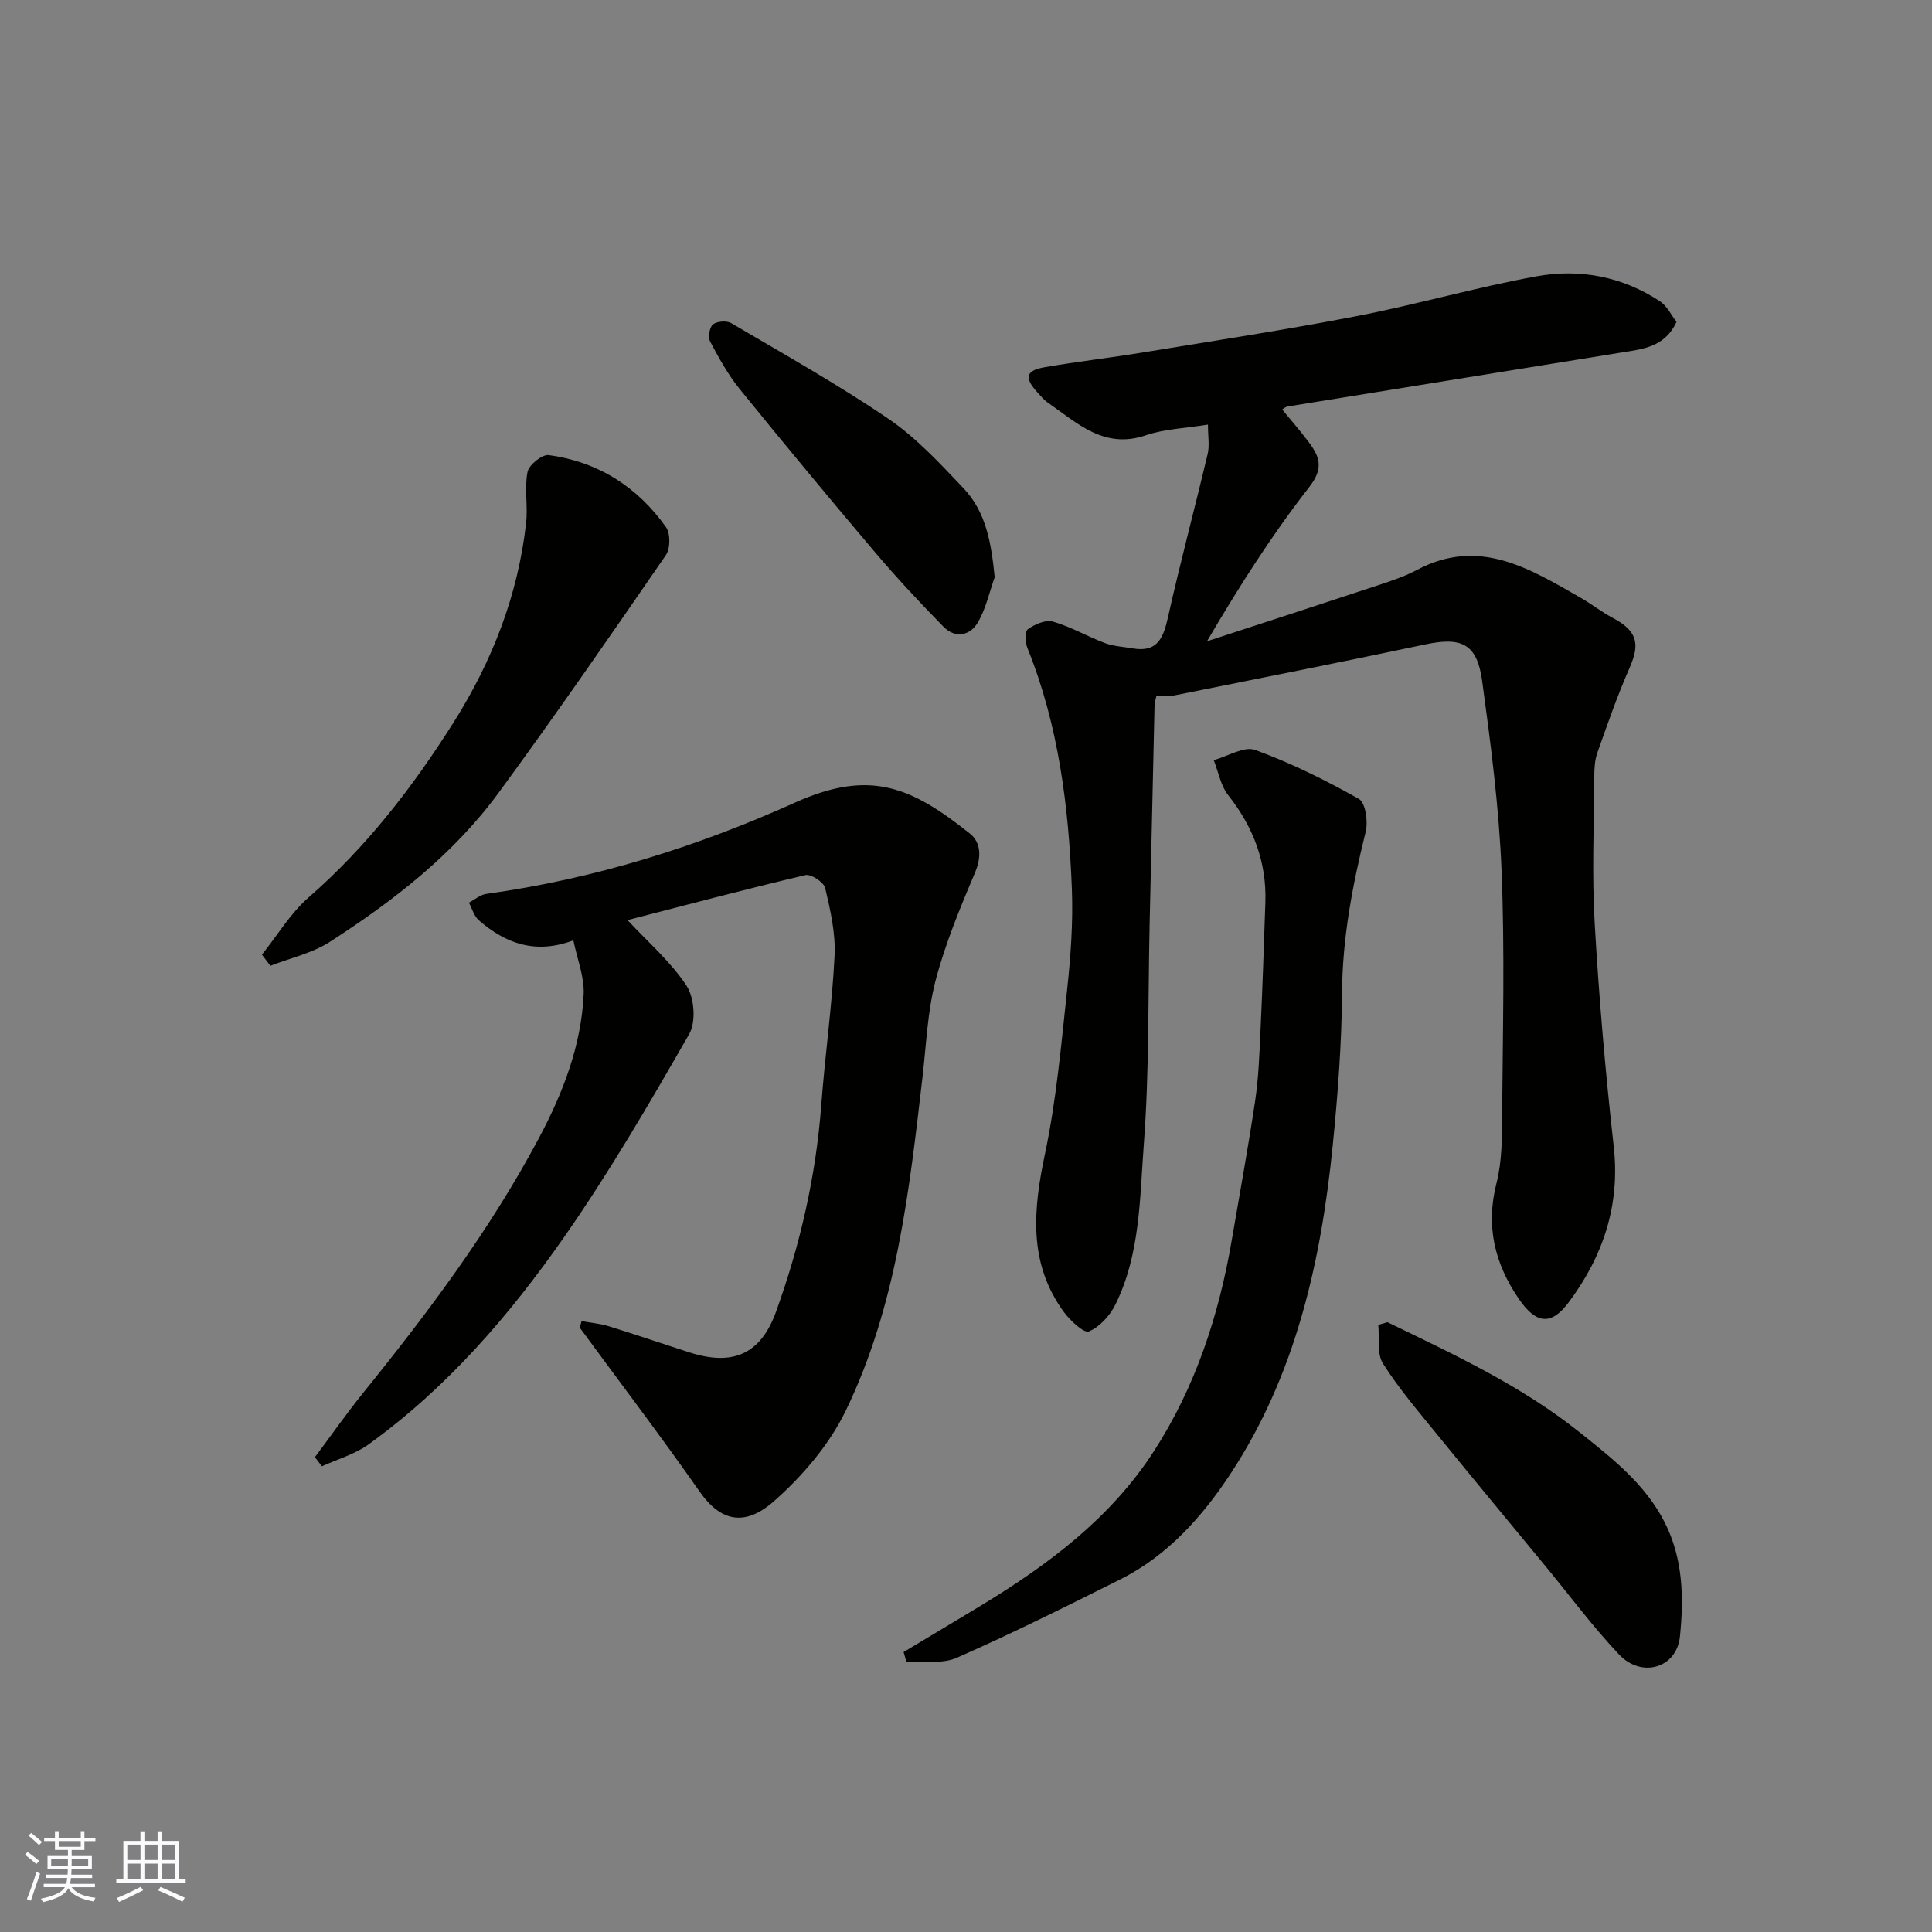
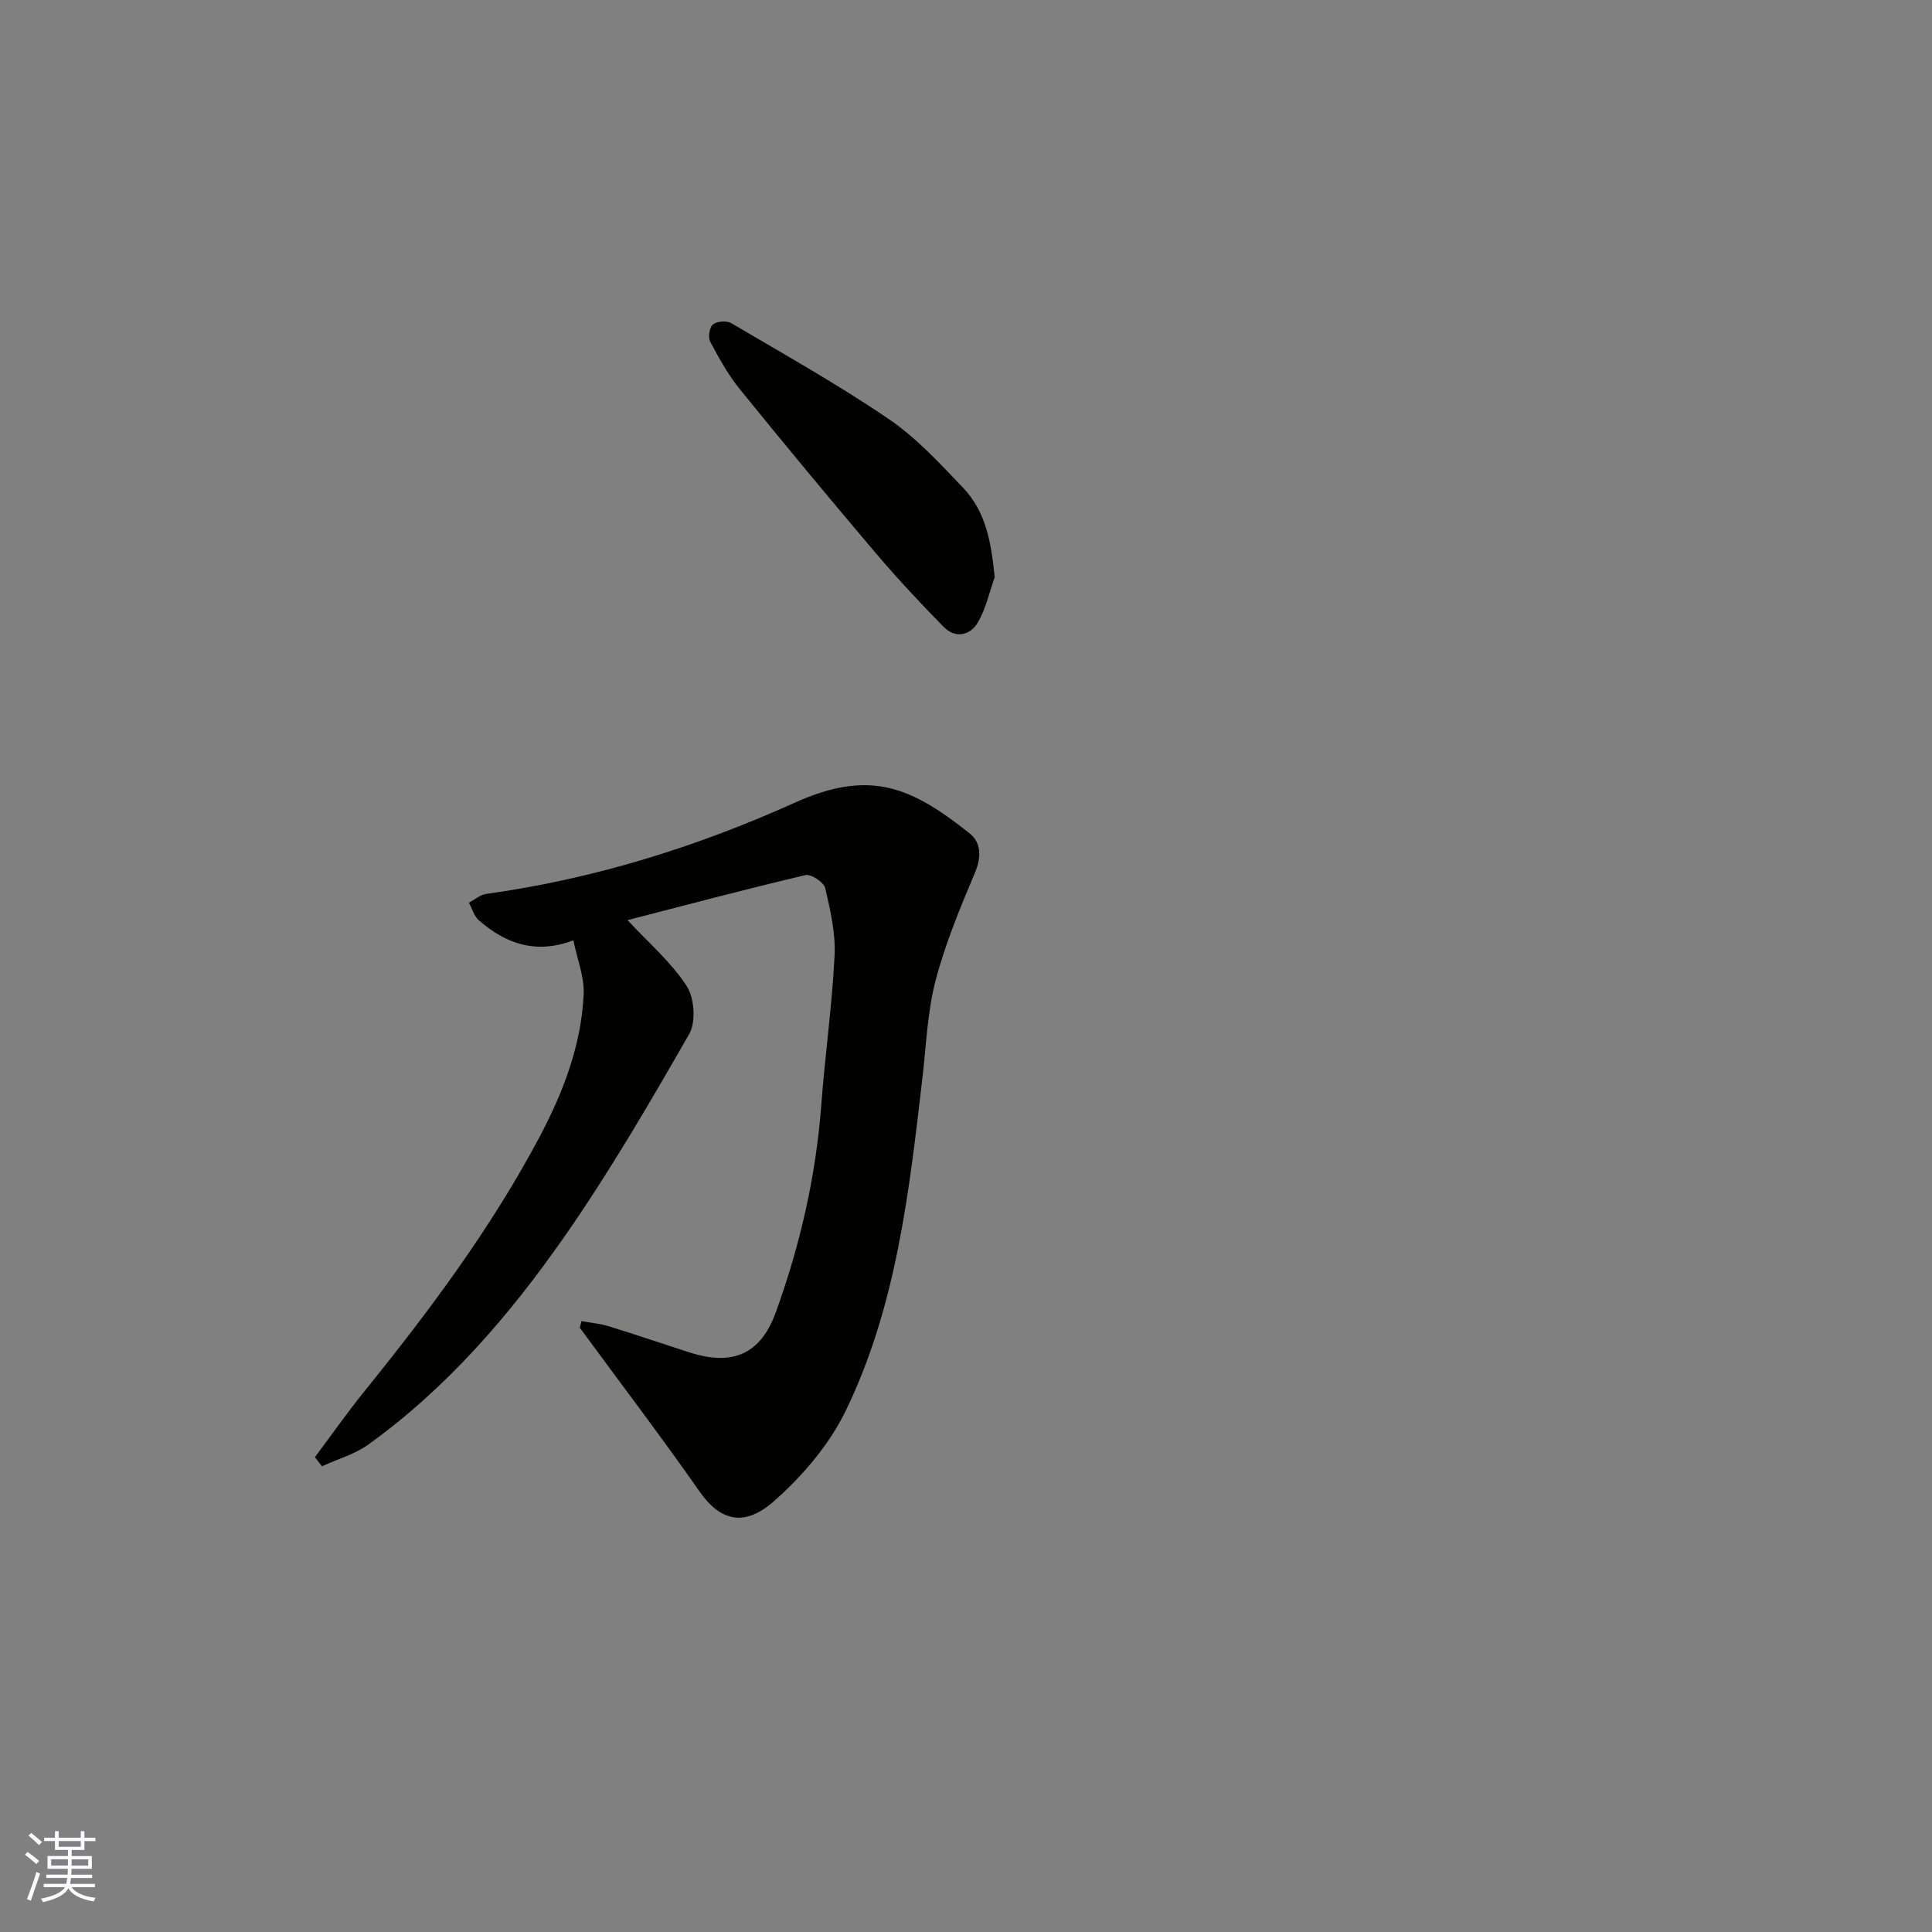
<svg xmlns="http://www.w3.org/2000/svg" enable-background="new 0 0 400 400" viewBox="0 0 400 400">
  <rect x="0" y="0" width="400" height="400" fill="#808080" stroke="none" />
  <g fill="#010100">
-     <path d="m239.45 143.99c-.21.95-.4 1.42-.41 1.89-.35 15.27-.69 30.53-1.03 45.8-.33 15.1-.06 30.25-1.2 45.28-.84 11.14-.73 22.69-5.86 33.1-1.13 2.3-3.25 4.65-5.5 5.6-1.01.43-3.87-2.23-5.18-4.01-7.41-10.14-6.37-21.15-3.92-32.75 2.36-11.17 3.37-22.65 4.59-34.03.74-6.89 1.24-13.88.98-20.79-.66-17.04-2.73-33.89-9.2-49.9-.47-1.17-.57-3.44.09-3.91 1.42-1.02 3.68-2.01 5.18-1.58 3.71 1.07 7.13 3.08 10.77 4.45 1.8.68 3.82.76 5.75 1.1 5.25.91 6.39-2.32 7.34-6.59 2.52-11.26 5.52-22.42 8.18-33.65.42-1.76.06-3.71.06-6.09-4.63.76-8.95.88-12.85 2.21-8.7 2.97-14.23-2.57-20.33-6.78-.81-.56-1.45-1.37-2.13-2.11-2.75-3-2.43-4.51 1.46-5.19 6.75-1.18 13.57-1.95 20.34-3.06 14.82-2.43 29.67-4.7 44.4-7.55 12.46-2.41 24.7-5.97 37.18-8.23 8.94-1.62 17.75.06 25.51 5.18 1.52 1 2.41 2.97 3.43 4.27-2.41 5.21-6.96 5.62-11.29 6.32-23.05 3.74-46.1 7.43-69.14 11.18-.72.12-1.36.77-1.18.67 1.63 1.98 3.48 4.1 5.18 6.33 2.33 3.06 3.66 5.5.44 9.63-7.71 9.88-14.48 20.5-21.22 31.99 11.94-3.9 23.9-7.78 35.82-11.73 2.62-.87 5.28-1.78 7.71-3.07 12.82-6.79 23.3-.24 33.87 5.81 2.26 1.3 4.33 2.95 6.64 4.16 5.72 3 5.32 6.08 3.35 10.58-2.47 5.64-4.49 11.48-6.55 17.29-.53 1.5-.65 3.22-.65 4.84-.06 10.16-.51 20.36.08 30.49.89 15.42 2.22 30.84 3.94 46.19 1.38 12.24-2.22 22.79-9.34 32.33-3.64 4.87-6.76 4.43-10.29-.72-5.03-7.34-6.91-15.1-4.63-24.01 1.16-4.56 1.13-9.49 1.16-14.26.13-16.83.56-33.68-.12-50.49-.53-13.09-2.24-26.16-4.01-39.16-1.06-7.77-4.25-9.2-11.84-7.59-17.21 3.64-34.47 7.06-51.72 10.51-1.17.24-2.37.05-3.86.05z" />
    <path d="m120.4 273.52c1.9.35 3.85.52 5.68 1.08 5.6 1.73 11.15 3.63 16.73 5.42 8.92 2.85 14.67.35 17.84-8.39 5.01-13.86 8.28-28.13 9.39-42.88.77-10.31 2.24-20.57 2.75-30.89.23-4.64-.87-9.41-1.94-13.99-.28-1.21-2.94-2.96-4.09-2.69-12.48 2.94-24.88 6.24-36.84 9.32 4.34 4.67 9.01 8.67 12.23 13.61 1.62 2.48 1.98 7.48.54 9.98-8.19 14.28-16.49 28.56-25.9 42.04-11.33 16.23-24.27 31.24-40.52 42.94-2.82 2.03-6.39 3.03-9.62 4.51-.48-.63-.97-1.26-1.45-1.89 3.36-4.49 6.58-9.09 10.1-13.45 13.47-16.67 26.3-33.82 36.37-52.78 4.88-9.19 8.7-19.04 9.17-29.64.16-3.58-1.33-7.22-2.13-11.13-7.86 2.96-14.06.63-19.56-4.14-1-.87-1.4-2.42-2.07-3.66 1.2-.63 2.35-1.65 3.61-1.82 22.27-3.09 43.46-9.69 63.93-18.91 15.61-7.03 24.15-3.15 36.19 6.43 2.27 1.81 2.43 4.81 1.08 8.01-3.08 7.3-6.16 14.7-8.17 22.34-1.69 6.44-1.94 13.26-2.71 19.93-2.75 23.69-5.37 47.51-15.93 69.25-3.42 7.04-8.97 13.52-14.89 18.73-6.08 5.35-11.07 4.06-15.31-1.99-8.04-11.49-16.54-22.66-24.84-33.97.12-.46.24-.92.36-1.37z" />
-     <path d="m187.08 342.04c5.39-3.24 10.79-6.45 16.16-9.71 13.85-8.42 26.75-18.07 35.66-31.87 8.58-13.27 13.45-28.09 16.11-43.64 1.65-9.64 3.42-19.27 4.86-28.94.7-4.71.87-9.51 1.09-14.28.42-8.92.72-17.85 1.02-26.78.28-8.37-2.51-15.62-7.69-22.18-1.56-1.98-2.03-4.82-3-7.26 2.9-.79 6.29-2.95 8.59-2.11 7.41 2.71 14.57 6.25 21.46 10.14 1.37.77 1.93 4.69 1.41 6.8-2.72 11-4.83 21.99-4.9 33.43-.07 10.53-.88 21.08-1.93 31.57-2.42 24.06-7.68 47.44-21.16 67.93-5.8 8.81-13.01 16.95-22.83 21.86-11.19 5.6-22.4 11.19-33.85 16.23-3.02 1.33-6.92.64-10.42.87-.18-.7-.38-1.38-.58-2.06z" />
-     <path d="m54.23 197.65c3.2-3.99 5.89-8.56 9.68-11.86 12-10.46 21.55-22.84 29.98-36.19 8.02-12.7 13.37-26.4 15.04-41.39.38-3.47-.38-7.11.29-10.5.29-1.46 3.04-3.68 4.39-3.49 10.19 1.38 18.35 6.56 24.27 14.91.94 1.32.92 4.43-.01 5.79-11.38 16.53-22.79 33.05-34.65 49.23-9.35 12.76-21.76 22.37-34.94 30.86-3.65 2.35-8.18 3.34-12.3 4.95-.58-.77-1.17-1.54-1.75-2.31z" />
-     <path d="m287.25 273.75c13.77 6.67 27.66 13.11 39.75 22.76 6.76 5.4 13.6 10.7 17.66 18.69 3.82 7.52 3.97 15.63 3.15 23.63-.67 6.53-7.91 8.67-12.6 3.72-5.4-5.71-10.11-12.06-15.11-18.14-7.5-9.1-15.04-18.17-22.48-27.32-3.91-4.81-7.98-9.56-11.29-14.78-1.3-2.05-.7-5.3-.97-8 .63-.18 1.26-.37 1.89-.56z" />
    <path d="m205.94 119.52c-1.12 3.13-1.82 6.5-3.47 9.32-1.64 2.8-4.7 3.4-7.15.9-4.9-5-9.7-10.14-14.22-15.48-9.44-11.13-18.76-22.37-27.95-33.71-2.42-2.98-4.31-6.43-6.12-9.83-.47-.89-.14-2.97.58-3.55.84-.67 2.84-.82 3.78-.27 10.95 6.45 22.06 12.68 32.55 19.81 5.74 3.9 10.61 9.19 15.44 14.26 4.8 5 5.86 11.49 6.56 18.55z" />
  </g>
  <path d="m5.17 384 .55-.58c.85.61 1.65 1.24 2.4 1.87l-.59.64c-.83-.73-1.62-1.37-2.36-1.93m1.22 9.53-.82-.34c.71-1.76 1.37-3.64 1.98-5.63.24.13.5.25.76.36-.6 1.67-1.24 3.54-1.92 5.61m-.5-13.5.57-.54c.56.44 1.31 1.06 2.26 1.87l-.64.64c-.68-.66-1.41-1.32-2.19-1.97m3.25.46h2.24v-1.36h.77v1.36h4.57v-1.36h.76v1.36h2.28v.69h-2.28v1.84h-2.64v1.26h4.18v2.64h-4.21c0 .45-.02.86-.05 1.21h4.32v.69h-4.38c-.04.34-.1.75-.19 1.22h5.15v.69h-4.82c.87 1.19 2.51 1.92 4.93 2.19-.17.31-.3.57-.37.76-2.77-.49-4.52-1.41-5.26-2.76-.56 1.26-2.3 2.23-5.24 2.9-.12-.24-.26-.48-.43-.72 2.73-.55 4.38-1.34 4.96-2.38h-4.38v-.69h4.65c.1-.38.17-.79.21-1.22h-4.32v-.69h4.4c.03-.34.05-.75.05-1.21h-4.2v-2.64h4.23v-1.26h-2.69v-1.84h-2.24zm1.46 4.46v1.29h3.45c.01-.4.02-.57.01-.53v-.32-.45h-3.46zm1.55-2.59h4.57v-1.19h-4.57zm6.11 2.59h-3.42v.77c-.01.19-.01.37-.02.53h3.44z" fill="#fbfafc" />
-   <path d="m32.63 379.16h.82v1.98h3.54v7.89h1.45v.78h-14.36v-.78h1.46v-7.89h3.54v-1.98h.82v1.98h2.73zm-3.49 11.48.5.73c-1.61.82-3.28 1.63-5 2.41-.13-.27-.28-.55-.44-.82 1.75-.72 3.4-1.49 4.94-2.32m-2.78-5.55h2.73v-3.18h-2.73zm0 3.95h2.73v-3.2h-2.73zm3.54-3.95h2.73v-3.18h-2.73zm0 3.95h2.73v-3.2h-2.73zm7.89 4.68c-1.84-.92-3.51-1.7-5.02-2.32l.45-.73c1.89.8 3.57 1.55 5.04 2.23zm-1.62-11.81h-2.73v3.18h2.73zm-2.73 7.13h2.73v-3.2h-2.73z" fill="#fbfafc" />
</svg>